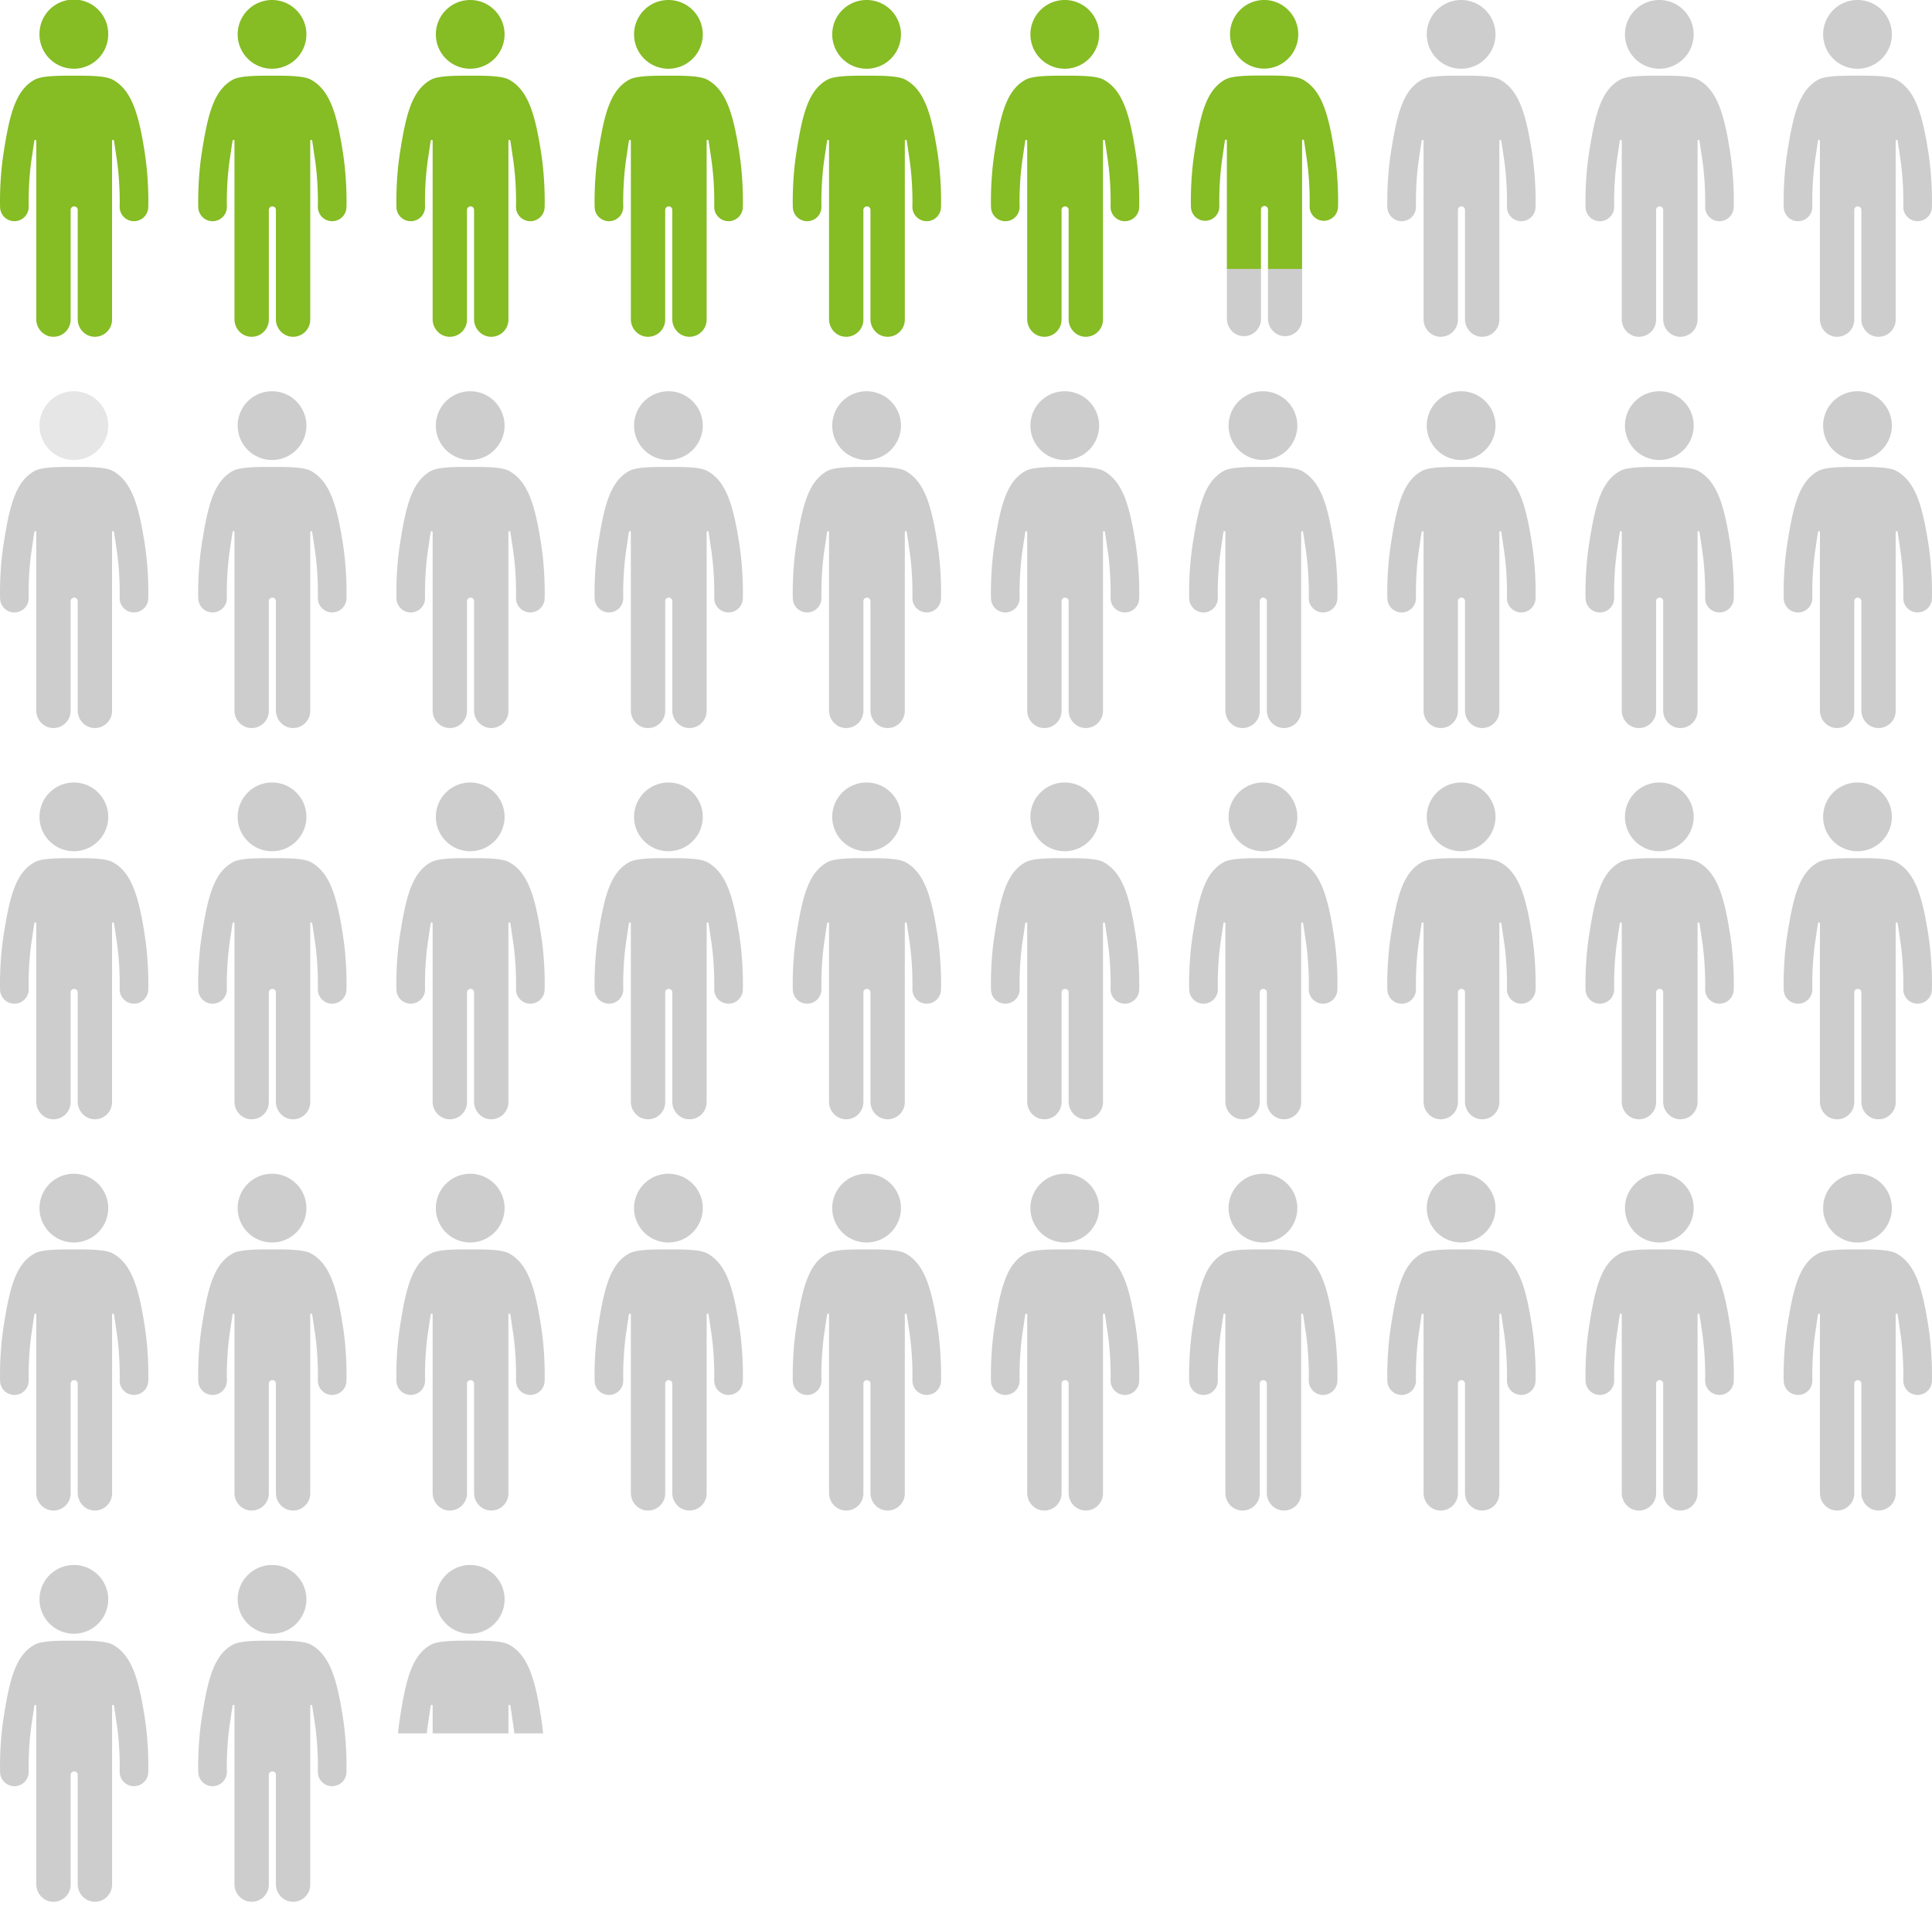
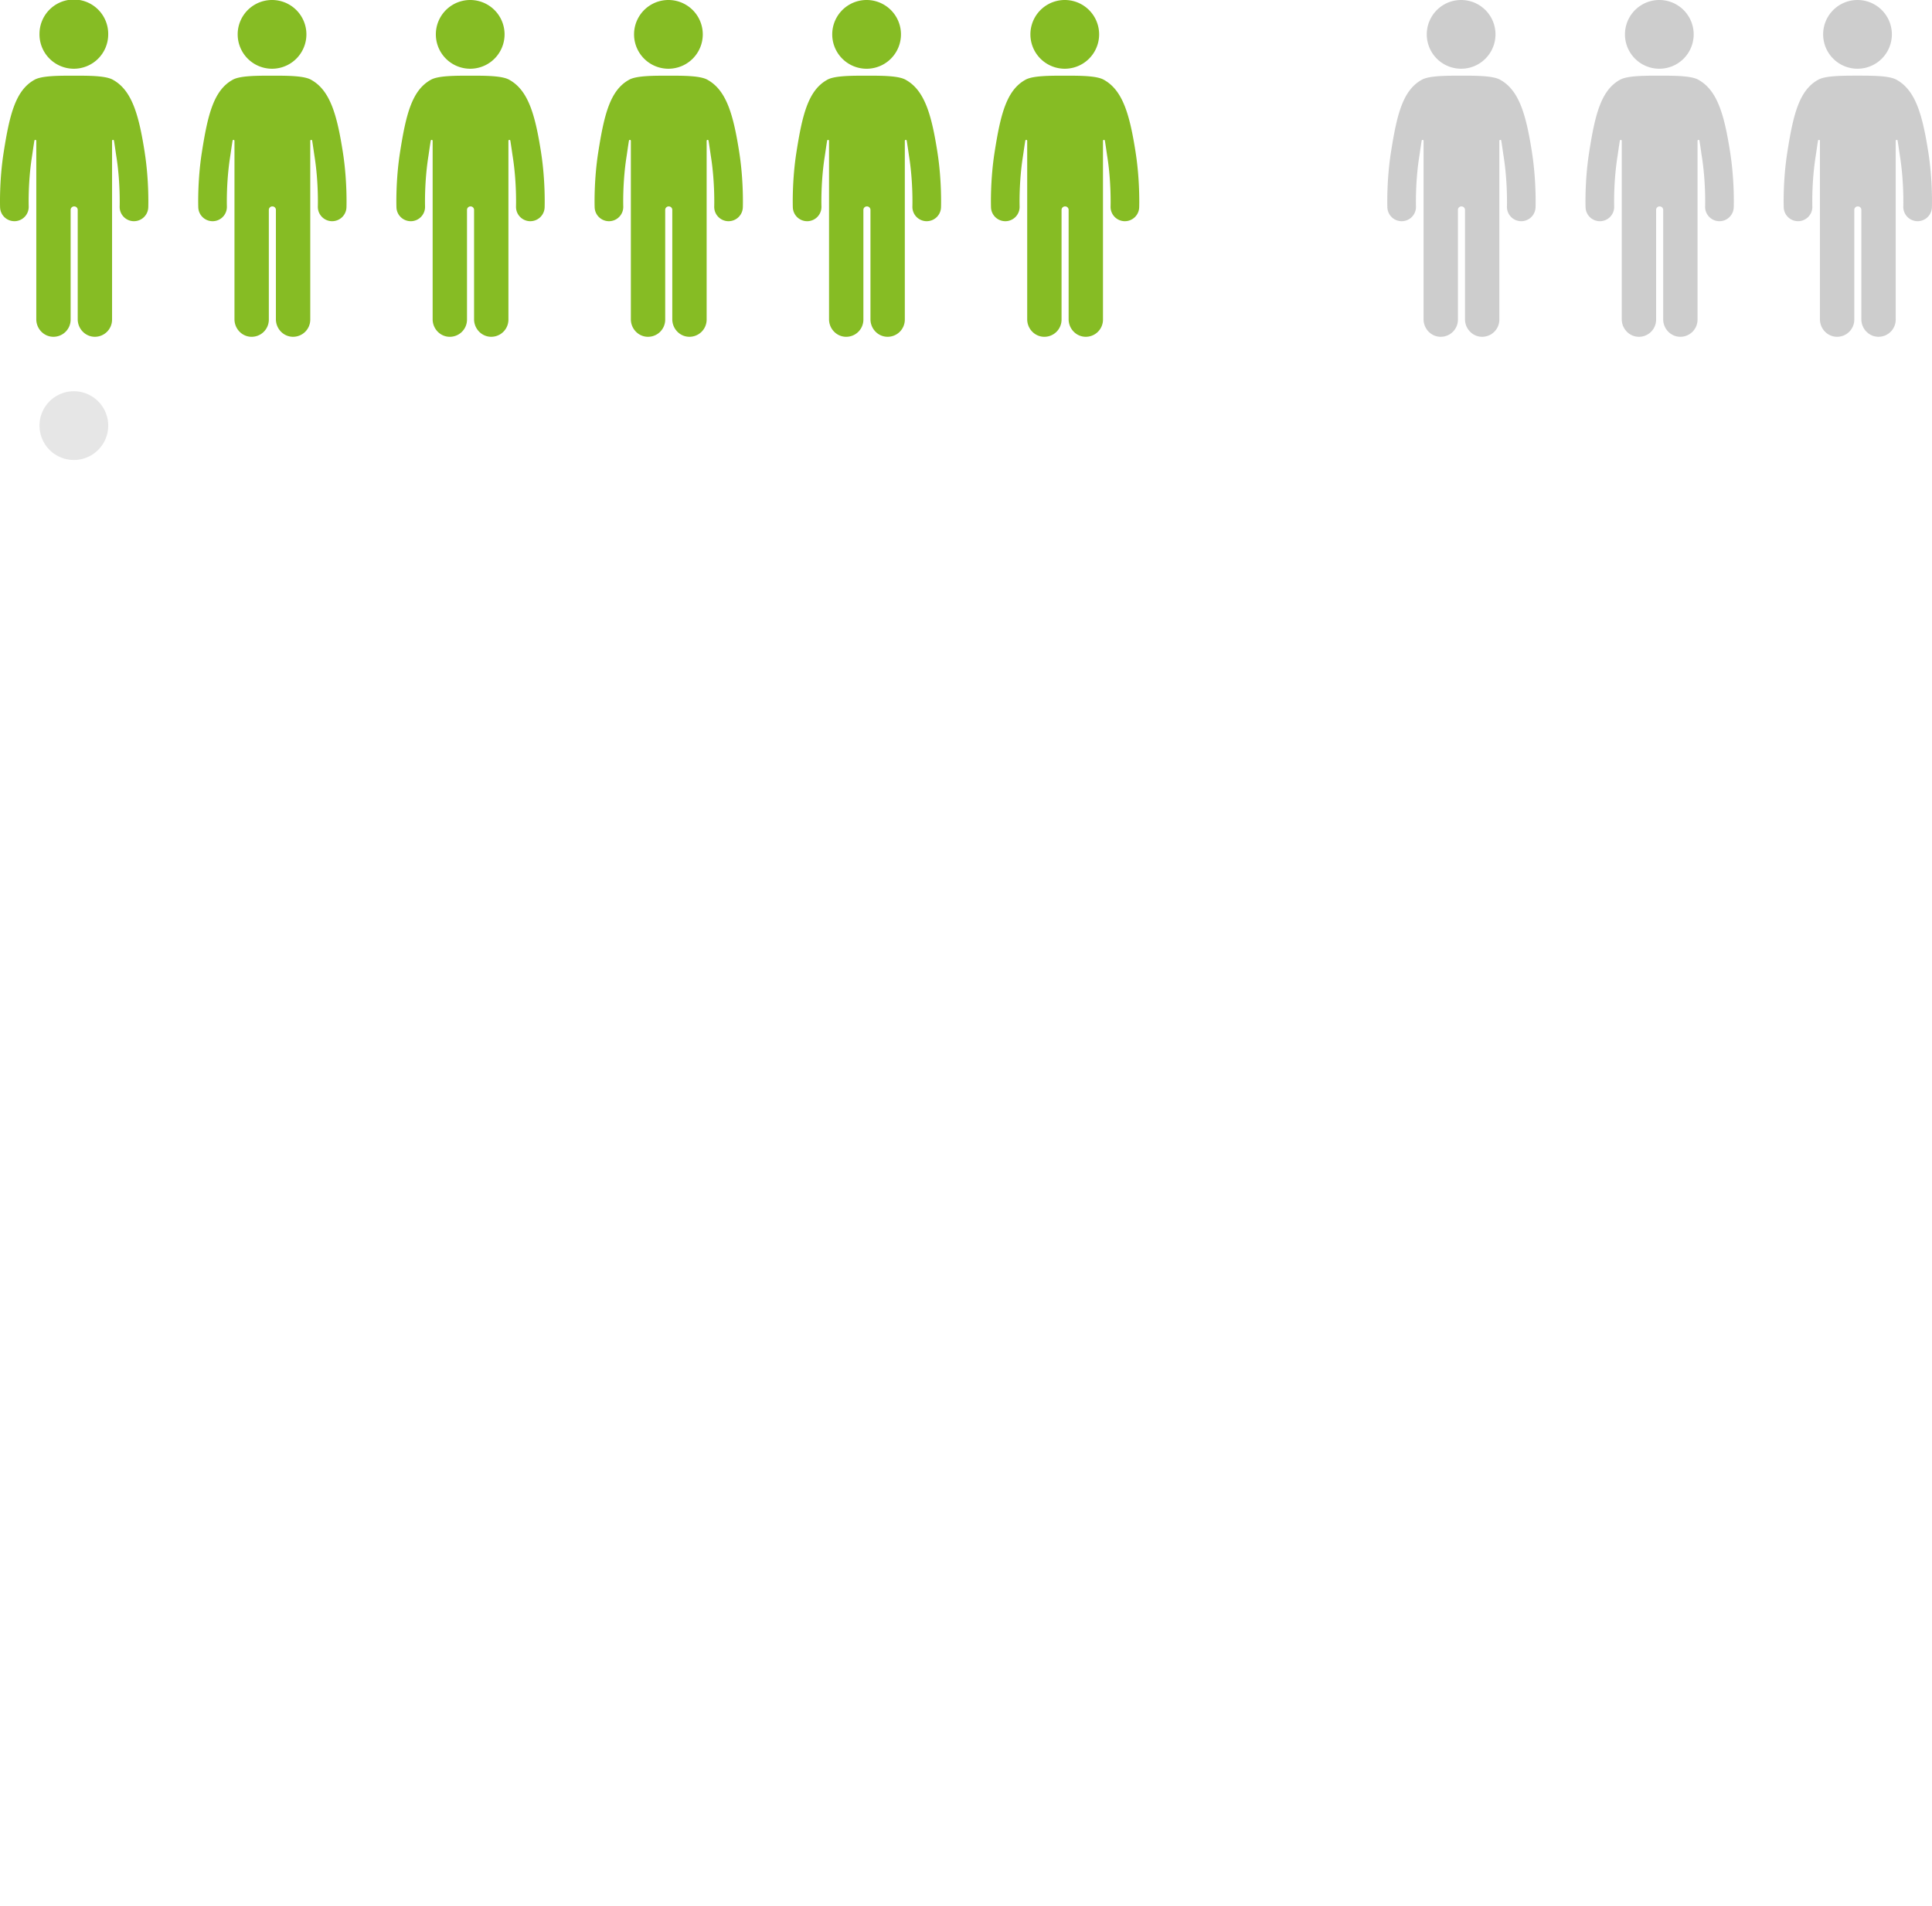
<svg xmlns="http://www.w3.org/2000/svg" width="298" height="294" fill="none">
  <path fill="#86BC24" d="M6.092 5.3a5.3 5.3 0 1 1 10.599 0 5.3 5.3 0 0 1-5.3 5.3A5.3 5.3 0 0 1 6.09 5.3h.002zm16.236 18.241c-.908-5.812-1.963-9.576-4.863-11.21-1.09-.667-3.77-.66-6.073-.66-2.304 0-5.028-.007-6.118.66-2.9 1.635-3.807 5.4-4.715 11.21-.677 4.325-.552 8.272-.546 8.439a2.208 2.208 0 0 0 2.206 2.132h.076a2.208 2.208 0 0 0 2.131-2.282c0-.035-.117-3.69.495-7.607.11-.705.238-1.669.381-2.528.03-.179.295-.157.295.025v27.515c0 1.445 1.131 2.665 2.574 2.704a2.65 2.65 0 0 0 2.724-2.65V32.37c0-.297.242-.538.539-.538h.014c.297 0 .539.24.539.538v16.865c0 1.444 1.131 2.665 2.574 2.704a2.65 2.65 0 0 0 2.724-2.65v-27.57c0-.182.265-.203.295-.024.143.859.27 1.822.381 2.527.612 3.917.495 7.572.495 7.608a2.208 2.208 0 0 0 2.131 2.282h.076c1.185 0 2.166-.94 2.206-2.133.006-.166.131-4.114-.545-8.44l.003.003zM36.66 5.3a5.3 5.3 0 1 1 10.601 0 5.3 5.3 0 0 1-10.6 0zm16.236 18.241c-.907-5.812-1.963-9.576-4.863-11.21-1.09-.667-3.768-.66-6.072-.66-2.304 0-5.028-.007-6.118.66-2.9 1.635-3.807 5.4-4.715 11.21-.676 4.326-.551 8.274-.545 8.44a2.208 2.208 0 0 0 2.206 2.133h.076a2.208 2.208 0 0 0 2.131-2.282c0-.036-.116-3.69.495-7.607.11-.706.239-1.67.382-2.528.03-.18.294-.158.294.025v27.515c0 1.444 1.132 2.665 2.575 2.704a2.65 2.65 0 0 0 2.724-2.65v-16.92c0-.298.241-.539.538-.539h.014c.298 0 .539.241.539.539v16.864c0 1.445 1.132 2.665 2.575 2.704a2.65 2.65 0 0 0 2.724-2.65V21.721c0-.182.264-.204.294-.025.143.86.27 1.823.381 2.528.612 3.917.495 7.572.495 7.608a2.208 2.208 0 0 0 2.131 2.281h.077a2.21 2.21 0 0 0 2.206-2.132c.006-.167.13-4.114-.545-8.44l.001.001zM67.227 5.3a5.3 5.3 0 1 1 10.6 0 5.3 5.3 0 0 1-10.6 0zm16.236 18.241c-.908-5.812-1.963-9.576-4.863-11.21-1.09-.667-3.769-.66-6.073-.66-2.304 0-5.028-.007-6.117.66-2.9 1.635-3.808 5.4-4.716 11.21-.675 4.326-.55 8.274-.544 8.44a2.208 2.208 0 0 0 2.205 2.133h.077a2.208 2.208 0 0 0 2.13-2.282c0-.036-.116-3.69.496-7.607.11-.706.238-1.67.381-2.528.03-.18.294-.158.294.025v27.515c0 1.444 1.132 2.665 2.575 2.704a2.65 2.65 0 0 0 2.724-2.65v-16.92a.54.54 0 0 1 .539-.539h.014c.297 0 .538.241.538.539v16.864c0 1.445 1.132 2.665 2.575 2.704a2.65 2.65 0 0 0 2.724-2.65V21.721c0-.182.265-.204.294-.025.144.86.271 1.823.382 2.528.612 3.917.495 7.572.495 7.608a2.207 2.207 0 0 0 2.13 2.281h.077c1.185 0 2.166-.94 2.206-2.132.006-.167.13-4.114-.545-8.44l.002.001zM97.8 5.3a5.3 5.3 0 1 1 10.6 0 5.3 5.3 0 0 1-10.6 0zm16.235 18.241c-.908-5.812-1.963-9.576-4.863-11.21-1.09-.667-3.769-.66-6.073-.66-2.303 0-5.028-.007-6.117.66-2.9 1.635-3.808 5.4-4.715 11.21-.676 4.326-.551 8.274-.545 8.44a2.208 2.208 0 0 0 2.206 2.133h.076a2.208 2.208 0 0 0 2.131-2.282c0-.036-.117-3.69.495-7.607.11-.706.238-1.67.381-2.528.03-.18.295-.158.295.025v27.515c0 1.444 1.131 2.665 2.574 2.704a2.65 2.65 0 0 0 2.724-2.65v-16.92a.54.54 0 0 1 .539-.539h.014a.54.54 0 0 1 .539.539v16.864c0 1.445 1.131 2.665 2.574 2.704a2.651 2.651 0 0 0 2.725-2.65V21.721c0-.182.264-.204.294-.025.143.86.271 1.823.381 2.528.612 3.917.495 7.572.495 7.608a2.207 2.207 0 0 0 2.131 2.281h.076c1.185 0 2.166-.94 2.206-2.132.006-.167.131-4.114-.545-8.44l.002.001zM128.367 5.3a5.301 5.301 0 1 1 10.602.002 5.301 5.301 0 0 1-10.602-.002zm16.236 18.241c-.907-5.812-1.963-9.576-4.863-11.21-1.089-.667-3.768-.66-6.072-.66-2.304 0-5.028-.007-6.118.66-2.9 1.635-3.807 5.4-4.715 11.21-.676 4.326-.551 8.274-.545 8.44a2.208 2.208 0 0 0 2.206 2.133h.076a2.207 2.207 0 0 0 2.131-2.282c0-.036-.116-3.69.495-7.607.111-.706.239-1.67.382-2.528.029-.18.294-.158.294.025v27.515c0 1.444 1.132 2.665 2.575 2.704a2.65 2.65 0 0 0 2.724-2.65v-16.92c0-.298.241-.539.538-.539h.014c.298 0 .539.241.539.539v16.864c0 1.445 1.132 2.665 2.575 2.704a2.65 2.65 0 0 0 2.724-2.65V21.721c0-.182.265-.204.294-.025.143.86.271 1.823.381 2.528.612 3.917.495 7.572.495 7.608a2.208 2.208 0 0 0 2.132 2.281h.076a2.21 2.21 0 0 0 2.206-2.132c.006-.167.13-4.114-.545-8.44l.001.001zM158.934 5.3a5.3 5.3 0 1 1 10.6 0 5.3 5.3 0 0 1-10.6 0zm16.236 18.241c-.908-5.812-1.963-9.576-4.863-11.21-1.09-.667-3.769-.66-6.073-.66-2.304 0-5.028-.007-6.117.66-2.9 1.635-3.808 5.4-4.716 11.21-.675 4.326-.551 8.274-.544 8.44a2.207 2.207 0 0 0 2.205 2.133h.077a2.207 2.207 0 0 0 2.131-2.282c0-.036-.117-3.69.495-7.607.11-.706.238-1.67.381-2.528.03-.18.294-.158.294.025v27.515c0 1.444 1.132 2.665 2.575 2.704a2.65 2.65 0 0 0 2.724-2.65v-16.92c0-.298.241-.539.539-.539h.014c.297 0 .538.241.538.539v16.864c0 1.445 1.132 2.665 2.575 2.704a2.65 2.65 0 0 0 2.724-2.65V21.721c0-.182.265-.204.294-.025.144.86.271 1.823.382 2.528.612 3.917.495 7.572.495 7.608a2.207 2.207 0 0 0 2.131 2.281h.076c1.185 0 2.166-.94 2.206-2.132.006-.167.131-4.114-.545-8.44l.002.001z" />
  <path fill="#9D9D9D" fill-opacity=".5" d="M220.071 5.3a5.3 5.3 0 1 1 10.6 0 5.3 5.3 0 0 1-10.6 0zm16.235 18.241c-.907-5.812-1.962-9.576-4.863-11.21-1.089-.667-3.768-.66-6.072-.66-2.304 0-5.028-.007-6.118.66-2.9 1.635-3.807 5.4-4.715 11.21-.675 4.326-.551 8.274-.545 8.44a2.209 2.209 0 0 0 2.206 2.133h.076a2.207 2.207 0 0 0 2.131-2.282c0-.036-.116-3.69.496-7.607.11-.706.238-1.67.381-2.528.029-.18.294-.158.294.025v27.515c0 1.444 1.132 2.665 2.575 2.704a2.65 2.65 0 0 0 2.724-2.65v-16.92c0-.298.241-.539.539-.539h.014c.297 0 .538.241.538.539v16.864c0 1.445 1.132 2.665 2.575 2.704a2.65 2.65 0 0 0 2.724-2.65V21.721c0-.182.265-.204.294-.025.143.86.271 1.823.382 2.528.611 3.917.495 7.572.495 7.608a2.207 2.207 0 0 0 2.131 2.281h.076c1.185 0 2.165-.94 2.206-2.132.006-.167.13-4.114-.545-8.44l.001.001zM250.641 5.3a5.3 5.3 0 1 1 10.6 0 5.3 5.3 0 0 1-10.6 0zm16.236 18.241c-.908-5.812-1.963-9.576-4.863-11.21-1.09-.667-3.769-.66-6.073-.66-2.304 0-5.028-.007-6.117.66-2.9 1.635-3.808 5.4-4.715 11.21-.676 4.326-.552 8.274-.545 8.44a2.207 2.207 0 0 0 2.205 2.133h.077a2.207 2.207 0 0 0 2.131-2.282c0-.036-.117-3.69.495-7.607.11-.706.238-1.67.381-2.528.03-.18.294-.158.294.025v27.515c0 1.444 1.132 2.665 2.575 2.704a2.65 2.65 0 0 0 2.724-2.65v-16.92a.54.54 0 0 1 .539-.539h.014c.297 0 .538.241.538.539v16.864c0 1.445 1.132 2.665 2.575 2.704a2.65 2.65 0 0 0 2.724-2.65V21.721c0-.182.265-.204.295-.025.143.86.27 1.823.381 2.528.612 3.917.495 7.572.495 7.608a2.207 2.207 0 0 0 2.131 2.281h.076c1.185 0 2.166-.94 2.206-2.132.006-.167.131-4.114-.545-8.44l.002.001zM286.509 10.6A5.3 5.3 0 1 0 286.51 0a5.3 5.3 0 0 0-.001 10.6zm10.934 12.94c-.907-5.813-1.963-9.577-4.863-11.211-1.089-.667-3.768-.66-6.072-.66-2.304 0-5.028-.007-6.118.66-2.9 1.635-3.808 5.4-4.715 11.21-.676 4.326-.551 8.274-.545 8.44a2.208 2.208 0 0 0 2.206 2.133h.076a2.207 2.207 0 0 0 2.131-2.282c0-.036-.117-3.69.495-7.607.111-.705.238-1.669.382-2.528.029-.18.294-.157.294.025v27.515c0 1.445 1.131 2.665 2.575 2.704a2.65 2.65 0 0 0 2.724-2.65V32.37c0-.297.241-.539.538-.539h.014a.54.54 0 0 1 .539.539v16.865c0 1.444 1.132 2.665 2.575 2.703a2.65 2.65 0 0 0 2.724-2.649v-27.57c0-.182.264-.204.294-.025.143.86.271 1.823.381 2.528.612 3.917.495 7.572.495 7.608a2.208 2.208 0 0 0 2.131 2.282h.077c1.184 0 2.165-.94 2.205-2.133.007-.166.131-4.114-.544-8.44l.001.002z" />
  <path fill="#CECECE" fill-opacity=".5" d="M11.392 70.94a5.3 5.3 0 1 0 0-10.601 5.3 5.3 0 0 0 0 10.6z" />
-   <path fill="#9D9D9D" fill-opacity=".5" d="M22.326 83.879c-.908-5.813-1.963-9.577-4.863-11.211-1.09-.666-3.769-.66-6.073-.66-2.303 0-5.028-.006-6.117.66-2.9 1.636-3.808 5.4-4.715 11.21-.676 4.327-.551 8.276-.545 8.441a2.208 2.208 0 0 0 2.206 2.133h.076a2.208 2.208 0 0 0 2.131-2.282c0-.036-.117-3.691.495-7.608.11-.705.238-1.668.381-2.528.03-.179.295-.157.295.025v27.516c0 1.444 1.131 2.665 2.574 2.703a2.65 2.65 0 0 0 2.725-2.649v-16.92c0-.298.24-.54.538-.54h.014a.54.54 0 0 1 .539.54v16.864c0 1.445 1.131 2.665 2.574 2.704a2.65 2.65 0 0 0 2.724-2.65V82.058c0-.183.265-.204.295-.025.143.859.27 1.823.381 2.528.612 3.916.495 7.571.495 7.607a2.208 2.208 0 0 0 2.131 2.282h.076c1.185 0 2.166-.94 2.206-2.133.006-.166.131-4.114-.545-8.44l.002.002zM36.66 65.64a5.3 5.3 0 1 1 10.601 0 5.3 5.3 0 0 1-10.6 0zm16.236 18.24c-.907-5.812-1.963-9.576-4.863-11.21-1.09-.667-3.768-.66-6.072-.66-2.304 0-5.028-.007-6.118.66-2.9 1.635-3.807 5.4-4.715 11.21-.676 4.326-.551 8.274-.545 8.44a2.208 2.208 0 0 0 2.206 2.133h.076a2.207 2.207 0 0 0 2.131-2.282c0-.036-.116-3.69.495-7.608.11-.705.239-1.668.382-2.528.03-.178.294-.157.294.025v27.516c0 1.444 1.132 2.665 2.575 2.704a2.652 2.652 0 0 0 2.724-2.65V92.71a.54.54 0 0 1 .538-.54h.014a.54.54 0 0 1 .539.54v16.864c0 1.445 1.132 2.665 2.575 2.704a2.65 2.65 0 0 0 2.724-2.649v-27.57c0-.182.264-.204.294-.025.143.86.27 1.823.381 2.528.612 3.916.495 7.572.495 7.607a2.208 2.208 0 0 0 2.131 2.282h.077a2.21 2.21 0 0 0 2.206-2.132c.006-.167.13-4.115-.545-8.44l.001.001zm14.331-18.24a5.3 5.3 0 1 1 10.6 0 5.3 5.3 0 0 1-10.6 0zm16.236 18.24c-.908-5.812-1.963-9.576-4.863-11.21-1.09-.667-3.769-.66-6.073-.66-2.304 0-5.028-.007-6.117.66-2.9 1.635-3.808 5.4-4.716 11.21-.675 4.326-.55 8.274-.544 8.44a2.208 2.208 0 0 0 2.205 2.133h.077a2.207 2.207 0 0 0 2.13-2.282c0-.036-.116-3.69.496-7.608.11-.705.238-1.668.381-2.528.03-.178.294-.157.294.025v27.516c0 1.444 1.132 2.665 2.575 2.704a2.652 2.652 0 0 0 2.724-2.65V92.71a.54.54 0 0 1 .539-.54h.014a.54.54 0 0 1 .538.54v16.864c0 1.445 1.132 2.665 2.575 2.704a2.65 2.65 0 0 0 2.724-2.649v-27.57c0-.182.265-.204.294-.025.144.86.271 1.823.382 2.528.612 3.916.495 7.572.495 7.607a2.208 2.208 0 0 0 2.13 2.282h.077c1.185 0 2.166-.94 2.206-2.132.006-.167.13-4.115-.545-8.44l.002.001zM97.8 65.64a5.3 5.3 0 1 1 10.6-.001 5.3 5.3 0 0 1-10.6 0zm16.235 18.24c-.908-5.812-1.963-9.576-4.863-11.21-1.09-.667-3.769-.66-6.073-.66-2.303 0-5.028-.007-6.117.66-2.9 1.635-3.808 5.4-4.715 11.21-.676 4.326-.551 8.274-.545 8.44a2.208 2.208 0 0 0 2.206 2.133h.076a2.208 2.208 0 0 0 2.131-2.282c0-.036-.117-3.69.495-7.608.11-.705.238-1.668.381-2.528.03-.178.295-.157.295.025v27.516c0 1.444 1.131 2.665 2.574 2.704a2.651 2.651 0 0 0 2.724-2.65V92.71a.54.54 0 0 1 .539-.54h.014a.54.54 0 0 1 .539.54v16.864c0 1.445 1.131 2.665 2.574 2.704a2.65 2.65 0 0 0 2.725-2.649v-27.57c0-.182.264-.204.294-.025.143.86.271 1.823.381 2.528.612 3.916.495 7.572.495 7.607a2.207 2.207 0 0 0 2.131 2.282h.076c1.185 0 2.166-.94 2.206-2.132.006-.167.131-4.115-.545-8.44l.002.001zm14.332-18.24a5.301 5.301 0 1 1 10.602 0 5.301 5.301 0 0 1-10.602 0zm16.236 18.24c-.907-5.812-1.963-9.576-4.863-11.21-1.089-.667-3.768-.66-6.072-.66-2.304 0-5.028-.007-6.118.66-2.9 1.635-3.807 5.4-4.715 11.21-.676 4.326-.551 8.274-.545 8.44a2.208 2.208 0 0 0 2.206 2.133h.076a2.207 2.207 0 0 0 2.131-2.282c0-.036-.116-3.69.495-7.608.111-.705.239-1.668.382-2.528.029-.178.294-.157.294.025v27.516c0 1.444 1.132 2.665 2.575 2.704a2.652 2.652 0 0 0 2.724-2.65V92.71a.54.54 0 0 1 .538-.54h.014a.54.54 0 0 1 .539.54v16.864c0 1.445 1.132 2.665 2.575 2.704a2.65 2.65 0 0 0 2.724-2.649v-27.57c0-.182.265-.204.294-.025.143.86.271 1.823.381 2.528.612 3.916.495 7.572.495 7.607a2.208 2.208 0 0 0 2.132 2.282h.076a2.21 2.21 0 0 0 2.206-2.132c.006-.167.13-4.115-.545-8.44l.001.001zm14.331-18.24a5.3 5.3 0 1 1 10.6-.001 5.3 5.3 0 0 1-10.6 0zm16.236 18.24c-.908-5.812-1.963-9.576-4.863-11.21-1.09-.667-3.769-.66-6.073-.66-2.304 0-5.028-.007-6.117.66-2.9 1.635-3.808 5.4-4.716 11.21-.675 4.326-.551 8.274-.544 8.44a2.207 2.207 0 0 0 2.205 2.133h.077a2.207 2.207 0 0 0 2.131-2.282c0-.036-.117-3.69.495-7.608.11-.705.238-1.668.381-2.528.03-.178.294-.157.294.025v27.516c0 1.444 1.132 2.665 2.575 2.704a2.651 2.651 0 0 0 2.724-2.65V92.71a.54.54 0 0 1 .539-.54h.014a.54.54 0 0 1 .538.54v16.864c0 1.445 1.132 2.665 2.575 2.704a2.65 2.65 0 0 0 2.724-2.649v-27.57c0-.182.265-.204.294-.025.144.86.271 1.823.382 2.528.612 3.916.495 7.572.495 7.607a2.207 2.207 0 0 0 2.131 2.282h.076c1.185 0 2.166-.94 2.206-2.132.006-.167.131-4.115-.545-8.44l.002.001zm14.334-18.24a5.3 5.3 0 1 1 10.6 0 5.3 5.3 0 0 1-10.6 0zm16.236 18.24c-.907-5.812-1.963-9.576-4.863-11.21-1.09-.667-3.769-.66-6.072-.66-2.304 0-5.028-.007-6.118.66-2.9 1.635-3.808 5.4-4.715 11.21-.676 4.326-.551 8.274-.545 8.44a2.207 2.207 0 0 0 2.206 2.133h.076a2.207 2.207 0 0 0 2.131-2.282c0-.036-.117-3.69.495-7.608.111-.705.238-1.668.381-2.528.03-.178.295-.157.295.025v27.516c0 1.444 1.131 2.665 2.574 2.704a2.652 2.652 0 0 0 2.725-2.65V92.71a.54.54 0 0 1 .538-.54h.014a.54.54 0 0 1 .539.54v16.864c0 1.445 1.131 2.665 2.574 2.704a2.65 2.65 0 0 0 2.725-2.649v-27.57c0-.182.264-.204.294-.025.143.86.271 1.823.381 2.528.612 3.916.495 7.572.495 7.607a2.207 2.207 0 0 0 2.131 2.282h.077c1.184 0 2.165-.94 2.205-2.132.007-.167.131-4.115-.545-8.44l.002.001zm14.331-18.24a5.3 5.3 0 1 1 10.6-.001 5.3 5.3 0 0 1-10.6 0zm16.235 18.24c-.907-5.812-1.962-9.576-4.863-11.21-1.089-.667-3.768-.66-6.072-.66-2.304 0-5.028-.007-6.118.66-2.9 1.635-3.807 5.4-4.715 11.21-.675 4.326-.551 8.274-.545 8.44a2.208 2.208 0 0 0 2.206 2.133h.076a2.207 2.207 0 0 0 2.131-2.282c0-.036-.116-3.69.496-7.608.11-.705.238-1.668.381-2.528.029-.178.294-.157.294.025v27.516c0 1.444 1.132 2.665 2.575 2.704a2.652 2.652 0 0 0 2.724-2.65V92.71a.54.54 0 0 1 .539-.54h.014a.54.54 0 0 1 .538.54v16.864c0 1.445 1.132 2.665 2.575 2.704a2.65 2.65 0 0 0 2.724-2.649v-27.57c0-.182.265-.204.294-.025.143.86.271 1.823.382 2.528.611 3.916.495 7.572.495 7.607a2.207 2.207 0 0 0 2.131 2.282h.076c1.185 0 2.165-.94 2.206-2.132.006-.167.13-4.115-.545-8.44l.001.001zm14.335-18.24a5.3 5.3 0 1 1 10.6-.001 5.3 5.3 0 0 1-10.6 0zm16.236 18.24c-.908-5.812-1.963-9.576-4.863-11.21-1.09-.667-3.769-.66-6.073-.66-2.304 0-5.028-.007-6.117.66-2.9 1.635-3.808 5.4-4.715 11.21-.676 4.326-.552 8.274-.545 8.44a2.207 2.207 0 0 0 2.205 2.133h.077a2.207 2.207 0 0 0 2.131-2.282c0-.036-.117-3.69.495-7.608.11-.705.238-1.668.381-2.528.03-.178.294-.157.294.025v27.516c0 1.444 1.132 2.665 2.575 2.704a2.651 2.651 0 0 0 2.724-2.65V92.71a.54.54 0 0 1 .539-.54h.014a.54.54 0 0 1 .538.54v16.864c0 1.445 1.132 2.665 2.575 2.704a2.65 2.65 0 0 0 2.724-2.649v-27.57c0-.182.265-.204.295-.025.143.86.27 1.823.381 2.528.612 3.916.495 7.572.495 7.607a2.207 2.207 0 0 0 2.131 2.282h.076c1.185 0 2.166-.94 2.206-2.132.006-.167.131-4.115-.545-8.44l.002.001zm14.33-18.24a5.301 5.301 0 1 1 10.602 0 5.301 5.301 0 0 1-10.602 0zm16.236 18.24c-.907-5.812-1.963-9.576-4.863-11.21-1.089-.667-3.768-.66-6.072-.66-2.304 0-5.028-.007-6.118.66-2.9 1.635-3.808 5.4-4.715 11.21-.676 4.326-.551 8.274-.545 8.44a2.208 2.208 0 0 0 2.206 2.133h.076a2.207 2.207 0 0 0 2.131-2.282c0-.036-.117-3.69.495-7.608.111-.705.238-1.668.382-2.528.029-.178.294-.157.294.025v27.516c0 1.444 1.131 2.665 2.575 2.704a2.652 2.652 0 0 0 2.724-2.65V92.71a.54.54 0 0 1 .538-.54h.014a.54.54 0 0 1 .539.54v16.864c0 1.445 1.132 2.665 2.575 2.704a2.65 2.65 0 0 0 2.724-2.649v-27.57c0-.182.264-.204.294-.025.143.86.271 1.823.381 2.528.612 3.916.495 7.572.495 7.607a2.208 2.208 0 0 0 2.131 2.282h.077c1.184 0 2.165-.94 2.205-2.132.007-.167.131-4.115-.544-8.44l.001.001zM6.092 125.979a5.3 5.3 0 1 1 10.6 0 5.3 5.3 0 0 1-10.6 0zm16.236 18.241c-.908-5.813-1.963-9.577-4.863-11.212-1.09-.666-3.77-.66-6.073-.66-2.304 0-5.028-.006-6.118.66-2.9 1.637-3.807 5.401-4.715 11.212-.677 4.324-.552 8.273-.546 8.438a2.208 2.208 0 0 0 2.206 2.133h.076a2.207 2.207 0 0 0 2.131-2.282c0-.036-.117-3.691.495-7.608.11-.705.238-1.668.381-2.528.03-.179.295-.157.295.025v27.516c0 1.444 1.131 2.665 2.574 2.704a2.651 2.651 0 0 0 2.724-2.65v-16.921c0-.297.242-.538.539-.538h.014c.297 0 .539.241.539.538v16.865c0 1.445 1.131 2.665 2.574 2.704a2.65 2.65 0 0 0 2.724-2.649v-27.57c0-.182.265-.204.295-.025.143.859.27 1.823.381 2.528.612 3.916.495 7.571.495 7.607a2.207 2.207 0 0 0 2.131 2.282h.076c1.185 0 2.166-.94 2.206-2.132.006-.167.131-4.115-.545-8.441l.003.004zm14.332-18.241a5.3 5.3 0 1 1 10.602 0 5.3 5.3 0 0 1-10.602 0zm16.236 18.24c-.907-5.812-1.963-9.576-4.863-11.211-1.09-.666-3.768-.66-6.072-.66-2.304 0-5.028-.006-6.118.66-2.9 1.637-3.807 5.401-4.715 11.211-.676 4.326-.551 8.274-.545 8.441a2.207 2.207 0 0 0 2.206 2.132h.076a2.207 2.207 0 0 0 2.131-2.282c0-.036-.116-3.691.495-7.607.11-.705.239-1.669.382-2.528.03-.179.294-.157.294.025v27.515c0 1.445 1.132 2.665 2.575 2.704a2.65 2.65 0 0 0 2.724-2.649v-16.921a.54.54 0 0 1 .538-.539h.014a.54.54 0 0 1 .539.539v16.865c0 1.444 1.132 2.665 2.575 2.704a2.651 2.651 0 0 0 2.724-2.65v-27.57c0-.182.264-.204.294-.025.143.86.27 1.823.381 2.528.612 3.917.495 7.572.495 7.608a2.207 2.207 0 0 0 2.131 2.282h.077a2.21 2.21 0 0 0 2.206-2.133c.006-.166.13-4.114-.545-8.44l.001.001zm14.331-18.24a5.3 5.3 0 1 1 10.601 0 5.3 5.3 0 0 1-10.601 0zm16.236 18.24c-.908-5.812-1.963-9.576-4.863-11.211-1.09-.666-3.769-.66-6.073-.66-2.304 0-5.028-.006-6.117.66-2.9 1.637-3.808 5.401-4.716 11.211-.675 4.326-.55 8.274-.544 8.441a2.207 2.207 0 0 0 2.205 2.132h.077a2.207 2.207 0 0 0 2.13-2.282c0-.036-.116-3.691.496-7.607.11-.705.238-1.669.381-2.528.03-.179.294-.157.294.025v27.515c0 1.445 1.132 2.665 2.575 2.704a2.65 2.65 0 0 0 2.724-2.649v-16.921a.54.54 0 0 1 .539-.539h.014a.54.54 0 0 1 .538.539v16.865c0 1.444 1.132 2.665 2.575 2.704a2.652 2.652 0 0 0 2.724-2.65v-27.57c0-.182.265-.204.294-.025.144.86.271 1.823.382 2.528.612 3.917.495 7.572.495 7.608a2.207 2.207 0 0 0 2.13 2.282h.077c1.185 0 2.166-.94 2.206-2.133.006-.166.13-4.114-.545-8.44l.002.001zm14.337-18.24a5.3 5.3 0 1 1 10.6-.001 5.3 5.3 0 0 1-10.6.001zm16.235 18.24c-.908-5.812-1.963-9.576-4.863-11.211-1.09-.666-3.769-.66-6.073-.66-2.303 0-5.028-.006-6.117.66-2.9 1.637-3.808 5.401-4.715 11.211-.676 4.326-.551 8.274-.545 8.441a2.207 2.207 0 0 0 2.206 2.132h.076a2.207 2.207 0 0 0 2.131-2.282c0-.036-.117-3.691.495-7.607.11-.705.238-1.669.381-2.528.03-.179.295-.157.295.025v27.515c0 1.445 1.131 2.665 2.574 2.704a2.65 2.65 0 0 0 2.724-2.649v-16.921a.54.54 0 0 1 .539-.539h.014a.54.54 0 0 1 .539.539v16.865c0 1.444 1.131 2.665 2.574 2.704a2.652 2.652 0 0 0 2.725-2.65v-27.57c0-.182.264-.204.294-.025.143.86.271 1.823.381 2.528.612 3.917.495 7.572.495 7.608a2.207 2.207 0 0 0 2.131 2.282h.076c1.185 0 2.166-.94 2.206-2.133.006-.166.131-4.114-.545-8.44l.002.001zm14.332-18.24a5.301 5.301 0 1 1 10.602 0 5.301 5.301 0 0 1-10.602 0zm16.236 18.24c-.907-5.812-1.963-9.576-4.863-11.211-1.089-.666-3.768-.66-6.072-.66-2.304 0-5.028-.006-6.118.66-2.9 1.637-3.807 5.401-4.715 11.211-.676 4.326-.551 8.274-.545 8.441a2.207 2.207 0 0 0 2.206 2.132h.076a2.207 2.207 0 0 0 2.131-2.282c0-.036-.116-3.691.495-7.607.111-.705.239-1.669.382-2.528.029-.179.294-.157.294.025v27.515c0 1.445 1.132 2.665 2.575 2.704a2.65 2.65 0 0 0 2.724-2.649v-16.921c0-.297.241-.539.538-.539h.014a.54.54 0 0 1 .539.539v16.865c0 1.444 1.132 2.665 2.575 2.704a2.652 2.652 0 0 0 2.724-2.65v-27.57c0-.182.265-.204.294-.025.143.86.271 1.823.381 2.528.612 3.917.495 7.572.495 7.608a2.208 2.208 0 0 0 2.132 2.282h.076a2.21 2.21 0 0 0 2.206-2.133c.006-.166.13-4.114-.545-8.44l.001.001zm14.331-18.24a5.3 5.3 0 1 1 10.6-.001 5.3 5.3 0 0 1-10.6.001zm16.236 18.24c-.908-5.812-1.963-9.576-4.863-11.211-1.09-.666-3.769-.66-6.073-.66-2.304 0-5.028-.006-6.117.66-2.9 1.637-3.808 5.401-4.716 11.211-.675 4.326-.551 8.274-.544 8.441a2.206 2.206 0 0 0 2.205 2.132h.077a2.207 2.207 0 0 0 2.131-2.282c0-.036-.117-3.691.495-7.607.11-.705.238-1.669.381-2.528.03-.179.294-.157.294.025v27.515c0 1.445 1.132 2.665 2.575 2.704a2.65 2.65 0 0 0 2.724-2.649v-16.921a.54.54 0 0 1 .539-.539h.014c.297 0 .538.242.538.539v16.865c0 1.444 1.132 2.665 2.575 2.704a2.651 2.651 0 0 0 2.724-2.65v-27.57c0-.182.265-.204.294-.025.144.86.271 1.823.382 2.528.612 3.917.495 7.572.495 7.608a2.207 2.207 0 0 0 2.131 2.282h.076c1.185 0 2.166-.94 2.206-2.133.006-.166.131-4.114-.545-8.44l.002.001zm14.334-18.24a5.3 5.3 0 1 1 10.601 0 5.3 5.3 0 0 1-10.601 0zm16.236 18.24c-.907-5.812-1.963-9.576-4.863-11.211-1.09-.666-3.769-.66-6.072-.66-2.304 0-5.028-.006-6.118.66-2.9 1.637-3.808 5.401-4.715 11.211-.676 4.326-.551 8.274-.545 8.441a2.207 2.207 0 0 0 2.206 2.132h.076a2.207 2.207 0 0 0 2.131-2.282c0-.036-.117-3.691.495-7.607.111-.705.238-1.669.381-2.528.03-.179.295-.157.295.025v27.515c0 1.445 1.131 2.665 2.574 2.704a2.65 2.65 0 0 0 2.725-2.649v-16.921c0-.297.241-.539.538-.539h.014a.54.54 0 0 1 .539.539v16.865c0 1.444 1.131 2.665 2.574 2.704a2.652 2.652 0 0 0 2.725-2.65v-27.57c0-.182.264-.204.294-.025.143.86.271 1.823.381 2.528.612 3.917.495 7.572.495 7.608a2.207 2.207 0 0 0 2.131 2.282h.077c1.184 0 2.165-.94 2.205-2.133.007-.166.131-4.114-.545-8.44l.002.001zm14.331-18.24a5.3 5.3 0 1 1 10.6-.001 5.3 5.3 0 0 1-10.6.001zm16.235 18.24c-.907-5.812-1.962-9.576-4.863-11.211-1.089-.666-3.768-.66-6.072-.66-2.304 0-5.028-.006-6.118.66-2.9 1.637-3.807 5.401-4.715 11.211-.675 4.326-.551 8.274-.545 8.441a2.208 2.208 0 0 0 2.206 2.132h.076a2.207 2.207 0 0 0 2.131-2.282c0-.036-.116-3.691.496-7.607.11-.705.238-1.669.381-2.528.029-.179.294-.157.294.025v27.515c0 1.445 1.132 2.665 2.575 2.704a2.65 2.65 0 0 0 2.724-2.649v-16.921a.54.54 0 0 1 .539-.539h.014c.297 0 .538.242.538.539v16.865c0 1.444 1.132 2.665 2.575 2.704a2.652 2.652 0 0 0 2.724-2.65v-27.57c0-.182.265-.204.294-.025.143.86.271 1.823.382 2.528.611 3.917.495 7.572.495 7.608a2.207 2.207 0 0 0 2.131 2.282h.076c1.185 0 2.165-.94 2.206-2.133.006-.166.13-4.114-.545-8.44l.001.001zm14.335-18.24a5.3 5.3 0 1 1 10.6-.001 5.3 5.3 0 0 1-10.6.001zm16.236 18.241c-.908-5.813-1.963-9.577-4.863-11.212-1.09-.666-3.769-.66-6.073-.66-2.304 0-5.028-.006-6.117.66-2.9 1.637-3.808 5.401-4.715 11.212-.676 4.325-.552 8.273-.545 8.44a2.206 2.206 0 0 0 2.205 2.132h.077a2.207 2.207 0 0 0 2.131-2.282c0-.036-.117-3.691.495-7.607.11-.705.238-1.669.381-2.528.03-.179.294-.157.294.025v27.515c0 1.445 1.132 2.665 2.575 2.704a2.65 2.65 0 0 0 2.724-2.649v-16.921a.54.54 0 0 1 .539-.539h.014c.297 0 .538.242.538.539v16.865c0 1.444 1.132 2.665 2.575 2.704a2.651 2.651 0 0 0 2.724-2.65v-27.57c0-.182.265-.204.295-.025.143.86.27 1.823.381 2.528.612 3.917.495 7.572.495 7.608a2.207 2.207 0 0 0 2.131 2.282h.076c1.185 0 2.166-.94 2.206-2.133.006-.166.131-4.114-.545-8.44l.002.002zm14.33-18.241a5.301 5.301 0 1 1 10.602 0 5.301 5.301 0 0 1-10.602 0zm16.236 18.24c-.907-5.812-1.963-9.576-4.863-11.211-1.089-.666-3.768-.66-6.072-.66-2.304 0-5.028-.006-6.118.66-2.9 1.637-3.808 5.401-4.715 11.211-.676 4.326-.551 8.274-.545 8.441a2.207 2.207 0 0 0 2.206 2.132h.076a2.207 2.207 0 0 0 2.131-2.282c0-.036-.117-3.691.495-7.607.111-.705.238-1.669.382-2.528.029-.179.294-.157.294.025v27.515c0 1.445 1.131 2.665 2.575 2.704a2.65 2.65 0 0 0 2.724-2.649v-16.921c0-.297.241-.539.538-.539h.014a.54.54 0 0 1 .539.539v16.865c0 1.444 1.132 2.665 2.575 2.704a2.652 2.652 0 0 0 2.724-2.65v-27.57c0-.182.264-.204.294-.025.143.86.271 1.823.381 2.528.612 3.917.495 7.572.495 7.608a2.208 2.208 0 0 0 2.131 2.282h.077c1.184 0 2.165-.94 2.205-2.133.007-.166.131-4.114-.544-8.44l.001.001zM6.092 186.318a5.3 5.3 0 1 1 10.601 0 5.3 5.3 0 0 1-10.601 0zm16.236 18.24c-.908-5.812-1.963-9.576-4.863-11.211-1.09-.666-3.769-.66-6.073-.66-2.303 0-5.028-.006-6.117.66-2.9 1.636-3.808 5.4-4.715 11.211-.676 4.326-.551 8.274-.545 8.441a2.207 2.207 0 0 0 2.206 2.132h.076a2.207 2.207 0 0 0 2.131-2.282c0-.036-.117-3.691.495-7.607.11-.705.238-1.669.381-2.528.03-.179.295-.157.295.025v27.515c0 1.445 1.131 2.665 2.574 2.704a2.65 2.65 0 0 0 2.724-2.649v-16.921a.54.54 0 0 1 .539-.539h.014a.54.54 0 0 1 .539.539v16.865c0 1.444 1.131 2.665 2.574 2.703a2.65 2.65 0 0 0 2.725-2.649v-27.57c0-.182.264-.204.294-.025.143.859.27 1.823.381 2.528.612 3.917.495 7.572.495 7.608a2.208 2.208 0 0 0 2.131 2.282h.076a2.21 2.21 0 0 0 2.206-2.133c.006-.167.131-4.114-.545-8.44l.002.001zm14.332-18.24a5.3 5.3 0 1 1 10.602 0 5.3 5.3 0 0 1-10.602 0zm16.236 18.24c-.907-5.812-1.963-9.576-4.863-11.211-1.09-.666-3.768-.66-6.072-.66-2.304 0-5.028-.006-6.118.66-2.9 1.636-3.807 5.4-4.715 11.211-.676 4.326-.551 8.274-.545 8.441a2.207 2.207 0 0 0 2.206 2.132h.076a2.207 2.207 0 0 0 2.131-2.282c0-.036-.116-3.691.495-7.607.11-.705.239-1.669.382-2.528.03-.179.294-.157.294.025v27.515c0 1.445 1.132 2.665 2.575 2.704a2.65 2.65 0 0 0 2.724-2.649v-16.921c0-.298.241-.539.538-.539h.014c.298 0 .539.241.539.539v16.865c0 1.444 1.132 2.665 2.575 2.703a2.65 2.65 0 0 0 2.724-2.649v-27.57c0-.182.264-.204.294-.025.143.859.27 1.823.381 2.528.612 3.917.495 7.572.495 7.608a2.208 2.208 0 0 0 2.131 2.282h.077a2.21 2.21 0 0 0 2.206-2.133c.006-.167.13-4.114-.545-8.44l.001.001zM6.092 246.656a5.3 5.3 0 1 1 10.6 0 5.3 5.3 0 0 1-10.6 0zm16.236 18.241c-.908-5.812-1.963-9.576-4.863-11.211-1.09-.666-3.769-.66-6.073-.66-2.303 0-5.028-.006-6.117.66-2.9 1.636-3.808 5.4-4.715 11.211-.676 4.326-.551 8.274-.545 8.44a2.208 2.208 0 0 0 2.206 2.133h.076a2.207 2.207 0 0 0 2.131-2.282c0-.036-.117-3.691.495-7.607.11-.706.238-1.669.381-2.528.03-.179.295-.158.295.025v27.515c0 1.445 1.131 2.665 2.574 2.704a2.65 2.65 0 0 0 2.724-2.65v-16.92a.54.54 0 0 1 .539-.539h.014a.54.54 0 0 1 .539.539v16.864c0 1.445 1.131 2.665 2.574 2.704a2.65 2.65 0 0 0 2.725-2.649v-27.57c0-.182.264-.204.294-.025.143.859.27 1.823.381 2.528.612 3.917.495 7.572.495 7.607a2.207 2.207 0 0 0 2.131 2.282h.076c1.185 0 2.166-.94 2.206-2.132.006-.167.131-4.114-.545-8.44l.002.001zm14.332-18.241a5.3 5.3 0 1 1 10.601 0 5.3 5.3 0 0 1-10.6 0zm16.236 18.241c-.907-5.812-1.963-9.576-4.863-11.211-1.09-.666-3.768-.66-6.072-.66-2.304 0-5.028-.006-6.118.66-2.9 1.636-3.807 5.4-4.715 11.211-.676 4.326-.551 8.274-.545 8.44a2.208 2.208 0 0 0 2.206 2.133h.076a2.207 2.207 0 0 0 2.131-2.282c0-.036-.116-3.691.495-7.607.11-.706.239-1.669.382-2.528.03-.179.294-.158.294.025v27.515c0 1.445 1.132 2.665 2.575 2.704a2.65 2.65 0 0 0 2.724-2.65v-16.92c0-.298.241-.539.538-.539h.014c.298 0 .539.241.539.539v16.864c0 1.445 1.132 2.665 2.575 2.704a2.65 2.65 0 0 0 2.724-2.649v-27.57c0-.182.264-.204.294-.025.143.859.27 1.823.381 2.528.612 3.917.495 7.572.495 7.607a2.207 2.207 0 0 0 2.131 2.282h.077a2.21 2.21 0 0 0 2.206-2.132c.006-.167.13-4.114-.545-8.44l.001.001zm14.331-78.579a5.3 5.3 0 1 1 10.601 0 5.3 5.3 0 0 1-10.601 0zm16.236 18.24c-.908-5.812-1.963-9.576-4.863-11.211-1.09-.666-3.769-.66-6.073-.66-2.304 0-5.028-.006-6.117.66-2.9 1.636-3.808 5.4-4.716 11.211-.675 4.326-.55 8.274-.544 8.441a2.207 2.207 0 0 0 2.205 2.132h.077a2.207 2.207 0 0 0 2.13-2.282c0-.036-.116-3.691.496-7.607.11-.705.238-1.669.381-2.528.03-.179.294-.157.294.025v27.515c0 1.445 1.132 2.665 2.575 2.704a2.65 2.65 0 0 0 2.724-2.649v-16.921a.54.54 0 0 1 .539-.539h.014c.297 0 .538.241.538.539v16.865c0 1.444 1.132 2.665 2.575 2.703a2.65 2.65 0 0 0 2.724-2.649v-27.57c0-.182.265-.204.294-.025.144.859.271 1.823.382 2.528.612 3.917.495 7.572.495 7.608a2.208 2.208 0 0 0 2.13 2.282h.077a2.21 2.21 0 0 0 2.206-2.133c.006-.167.13-4.114-.545-8.44l.002.001zm.002 60.339c-.907-5.812-1.963-9.576-4.863-11.212-1.09-.667-3.769-.66-6.072-.66-2.304 0-5.028-.007-6.118.66-2.9 1.636-3.808 5.4-4.715 11.212-.13.831-.23 1.65-.308 2.429h4.44c.063-.569.14-1.155.231-1.749.11-.705.238-1.668.382-2.526.03-.179.294-.157.294.023v4.252h11.692v-3.391l-.002-.036v-.825c0-.18.265-.202.294-.023.144.858.271 1.821.382 2.526.092.594.168 1.18.229 1.749h4.442a43.502 43.502 0 0 0-.308-2.429zM72.53 241.356a5.3 5.3 0 1 0 .002 10.6 5.3 5.3 0 0 0-.002-10.6zm25.27-55.038a5.3 5.3 0 1 1 10.6-.001 5.3 5.3 0 0 1-10.6.001zm16.235 18.24c-.908-5.812-1.963-9.576-4.863-11.211-1.09-.666-3.769-.66-6.073-.66-2.303 0-5.028-.006-6.117.66-2.9 1.636-3.808 5.4-4.715 11.211-.676 4.326-.551 8.274-.545 8.441a2.207 2.207 0 0 0 2.206 2.132h.076a2.207 2.207 0 0 0 2.131-2.282c0-.036-.117-3.691.495-7.607.11-.705.238-1.669.381-2.528.03-.179.295-.157.295.025v27.515c0 1.445 1.131 2.665 2.574 2.704a2.65 2.65 0 0 0 2.724-2.649v-16.921a.54.54 0 0 1 .539-.539h.014a.54.54 0 0 1 .539.539v16.865c0 1.444 1.131 2.665 2.574 2.703a2.65 2.65 0 0 0 2.725-2.649v-27.57c0-.182.264-.204.294-.025.143.859.271 1.823.381 2.528.612 3.917.495 7.572.495 7.608a2.208 2.208 0 0 0 2.131 2.282h.076a2.209 2.209 0 0 0 2.206-2.133c.006-.167.131-4.114-.545-8.44l.002.001zm14.332-18.24a5.301 5.301 0 1 1 10.602 0 5.301 5.301 0 0 1-10.602 0zm16.236 18.24c-.907-5.812-1.963-9.576-4.863-11.211-1.089-.666-3.768-.66-6.072-.66-2.304 0-5.028-.006-6.118.66-2.9 1.636-3.807 5.4-4.715 11.211-.676 4.326-.551 8.274-.545 8.441a2.207 2.207 0 0 0 2.206 2.132h.076a2.207 2.207 0 0 0 2.131-2.282c0-.036-.116-3.691.495-7.607.111-.705.239-1.669.382-2.528.029-.179.294-.157.294.025v27.515c0 1.445 1.132 2.665 2.575 2.704a2.65 2.65 0 0 0 2.724-2.649v-16.921c0-.298.241-.539.538-.539h.014c.298 0 .539.241.539.539v16.865c0 1.444 1.132 2.665 2.575 2.703a2.65 2.65 0 0 0 2.724-2.649v-27.57c0-.182.265-.204.294-.025.143.859.271 1.823.381 2.528.612 3.917.495 7.572.495 7.608a2.209 2.209 0 0 0 2.132 2.282h.076a2.21 2.21 0 0 0 2.206-2.133c.006-.167.13-4.114-.545-8.44l.001.001zm14.331-18.24a5.3 5.3 0 1 1 10.6-.001 5.3 5.3 0 0 1-10.6.001zm16.236 18.24c-.908-5.812-1.963-9.576-4.863-11.211-1.09-.666-3.769-.66-6.073-.66-2.304 0-5.028-.006-6.117.66-2.9 1.636-3.808 5.4-4.716 11.211-.675 4.326-.551 8.274-.544 8.441a2.206 2.206 0 0 0 2.205 2.132h.077a2.207 2.207 0 0 0 2.131-2.282c0-.036-.117-3.691.495-7.607.11-.705.238-1.669.381-2.528.03-.179.294-.157.294.025v27.515c0 1.445 1.132 2.665 2.575 2.704a2.65 2.65 0 0 0 2.724-2.649v-16.921c0-.298.241-.539.539-.539h.014c.297 0 .538.241.538.539v16.865c0 1.444 1.132 2.665 2.575 2.703a2.65 2.65 0 0 0 2.724-2.649v-27.57c0-.182.265-.204.294-.025.144.859.271 1.823.382 2.528.612 3.917.495 7.572.495 7.608a2.208 2.208 0 0 0 2.131 2.282h.076a2.209 2.209 0 0 0 2.206-2.133c.006-.167.131-4.114-.545-8.44l.002.001zm14.334-18.24a5.3 5.3 0 1 1 10.601 0 5.3 5.3 0 0 1-10.601 0zm16.236 18.24c-.907-5.812-1.963-9.576-4.863-11.211-1.09-.666-3.769-.66-6.072-.66-2.304 0-5.028-.006-6.118.66-2.9 1.636-3.808 5.4-4.715 11.211-.676 4.326-.551 8.274-.545 8.441a2.207 2.207 0 0 0 2.206 2.132h.076a2.207 2.207 0 0 0 2.131-2.282c0-.036-.117-3.691.495-7.607.111-.705.238-1.669.381-2.528.03-.179.295-.157.295.025v27.515c0 1.445 1.131 2.665 2.574 2.704a2.651 2.651 0 0 0 2.725-2.649v-16.921c0-.298.241-.539.538-.539h.014a.54.54 0 0 1 .539.539v16.865c0 1.444 1.131 2.665 2.574 2.703a2.65 2.65 0 0 0 2.725-2.649v-27.57c0-.182.264-.204.294-.025.143.859.271 1.823.381 2.528.612 3.917.495 7.572.495 7.608a2.208 2.208 0 0 0 2.131 2.282h.077a2.209 2.209 0 0 0 2.205-2.133c.007-.167.131-4.114-.545-8.44l.002.001zm14.331-18.24a5.3 5.3 0 1 1 10.6-.001 5.3 5.3 0 0 1-10.6.001zm16.235 18.24c-.907-5.812-1.962-9.576-4.863-11.211-1.089-.666-3.768-.66-6.072-.66-2.304 0-5.028-.006-6.118.66-2.9 1.636-3.807 5.4-4.715 11.211-.675 4.326-.551 8.274-.545 8.441a2.208 2.208 0 0 0 2.206 2.132h.076a2.207 2.207 0 0 0 2.131-2.282c0-.036-.116-3.691.496-7.607.11-.705.238-1.669.381-2.528.029-.179.294-.157.294.025v27.515c0 1.445 1.132 2.665 2.575 2.704a2.65 2.65 0 0 0 2.724-2.649v-16.921c0-.298.241-.539.539-.539h.014c.297 0 .538.241.538.539v16.865c0 1.444 1.132 2.665 2.575 2.703a2.65 2.65 0 0 0 2.724-2.649v-27.57c0-.182.265-.204.294-.025.143.859.271 1.823.382 2.528.611 3.917.495 7.572.495 7.608a2.208 2.208 0 0 0 2.131 2.282h.076a2.21 2.21 0 0 0 2.206-2.133c.006-.167.13-4.114-.545-8.44l.001.001zm14.335-18.24a5.3 5.3 0 1 1 10.6-.001 5.3 5.3 0 0 1-10.6.001zm16.236 18.24c-.908-5.812-1.963-9.576-4.863-11.211-1.09-.666-3.769-.66-6.073-.66-2.304 0-5.028-.006-6.117.66-2.9 1.636-3.808 5.4-4.715 11.211-.676 4.326-.552 8.274-.545 8.441a2.206 2.206 0 0 0 2.205 2.132h.077a2.207 2.207 0 0 0 2.131-2.282c0-.036-.117-3.691.495-7.607.11-.705.238-1.669.381-2.528.03-.179.294-.157.294.025v27.515c0 1.445 1.132 2.665 2.575 2.704a2.65 2.65 0 0 0 2.724-2.649v-16.921a.54.54 0 0 1 .539-.539h.014c.297 0 .538.241.538.539v16.865c0 1.444 1.132 2.665 2.575 2.703a2.65 2.65 0 0 0 2.724-2.649v-27.57c0-.182.265-.204.295-.025.143.859.27 1.823.381 2.528.612 3.917.495 7.572.495 7.608a2.208 2.208 0 0 0 2.131 2.282h.076a2.209 2.209 0 0 0 2.206-2.133c.006-.167.131-4.114-.545-8.44l.002.001zm14.33-18.24a5.301 5.301 0 1 1 10.602 0 5.301 5.301 0 0 1-10.602 0zm16.236 18.24c-.907-5.812-1.963-9.576-4.863-11.211-1.089-.666-3.768-.66-6.072-.66-2.304 0-5.028-.006-6.118.66-2.9 1.636-3.808 5.4-4.715 11.211-.676 4.326-.551 8.274-.545 8.441a2.207 2.207 0 0 0 2.206 2.132h.076a2.207 2.207 0 0 0 2.131-2.282c0-.036-.117-3.691.495-7.607.111-.705.238-1.669.382-2.528.029-.179.294-.157.294.025v27.515c0 1.445 1.131 2.665 2.575 2.704a2.65 2.65 0 0 0 2.724-2.649v-16.921c0-.298.241-.539.538-.539h.014c.298 0 .539.241.539.539v16.865c0 1.444 1.132 2.665 2.575 2.703a2.65 2.65 0 0 0 2.724-2.649v-27.57c0-.182.264-.204.294-.025.143.859.271 1.823.381 2.528.612 3.917.495 7.572.495 7.608a2.209 2.209 0 0 0 2.131 2.282h.077a2.209 2.209 0 0 0 2.205-2.133c.007-.167.131-4.114-.544-8.44l.001.001z" />
  <g clip-path="url(#a)">
    <path fill="#86BC24" d="M195.886 10.503c2.863-.5 4.781-3.238 4.285-6.117-.497-2.88-3.22-4.809-6.083-4.31-2.863.5-4.781 3.239-4.285 6.118.497 2.879 3.22 4.808 6.083 4.309zm10.496 21.419a2.197 2.197 0 0 1-2.189 2.129c-.025 0-.05 0-.076-.002a2.198 2.198 0 0 1-2.115-2.278c.001-.036.116-3.684-.492-7.593-.109-.704-.236-1.666-.378-2.524-.029-.178-.291-.157-.291.025v19.796h-5.261v-9.166a.536.536 0 0 0-.534-.538h-.013a.537.537 0 0 0-.536.538v9.166h-5.259v-11.81l-.002-.023V21.68c0-.182-.263-.203-.292-.025-.142.858-.269 1.82-.379 2.524a46.17 46.17 0 0 0-.489 7.593 2.2 2.2 0 0 1-2.117 2.278c-.025.002-.05.002-.076.002a2.197 2.197 0 0 1-2.189-2.13c-.005-.165-.13-4.106.541-8.424.9-5.802 1.801-9.56 4.681-11.19 1.08-.666 3.786-.66 6.073-.66 2.286 0 4.945-.006 6.025.66 2.881 1.63 3.927 5.388 4.827 11.19.671 4.318.547 8.259.541 8.425z" />
    <path fill="#9D9D9D" fill-opacity=".5" d="M194.498 41.475V49.2a2.638 2.638 0 0 1-2.704 2.645c-1.432-.039-2.556-1.259-2.556-2.7v-7.669h5.26zm6.343 0V49.2a2.638 2.638 0 0 1-2.704 2.645c-1.432-.039-2.557-1.259-2.557-2.7v-7.669h5.261z" />
  </g>
  <defs>
    <clipPath id="a">
-       <path fill="#fff" d="M183.682 0h22.713v51.845h-22.713z" />
+       <path fill="#fff" d="M183.682 0h22.713h-22.713z" />
    </clipPath>
  </defs>
</svg>